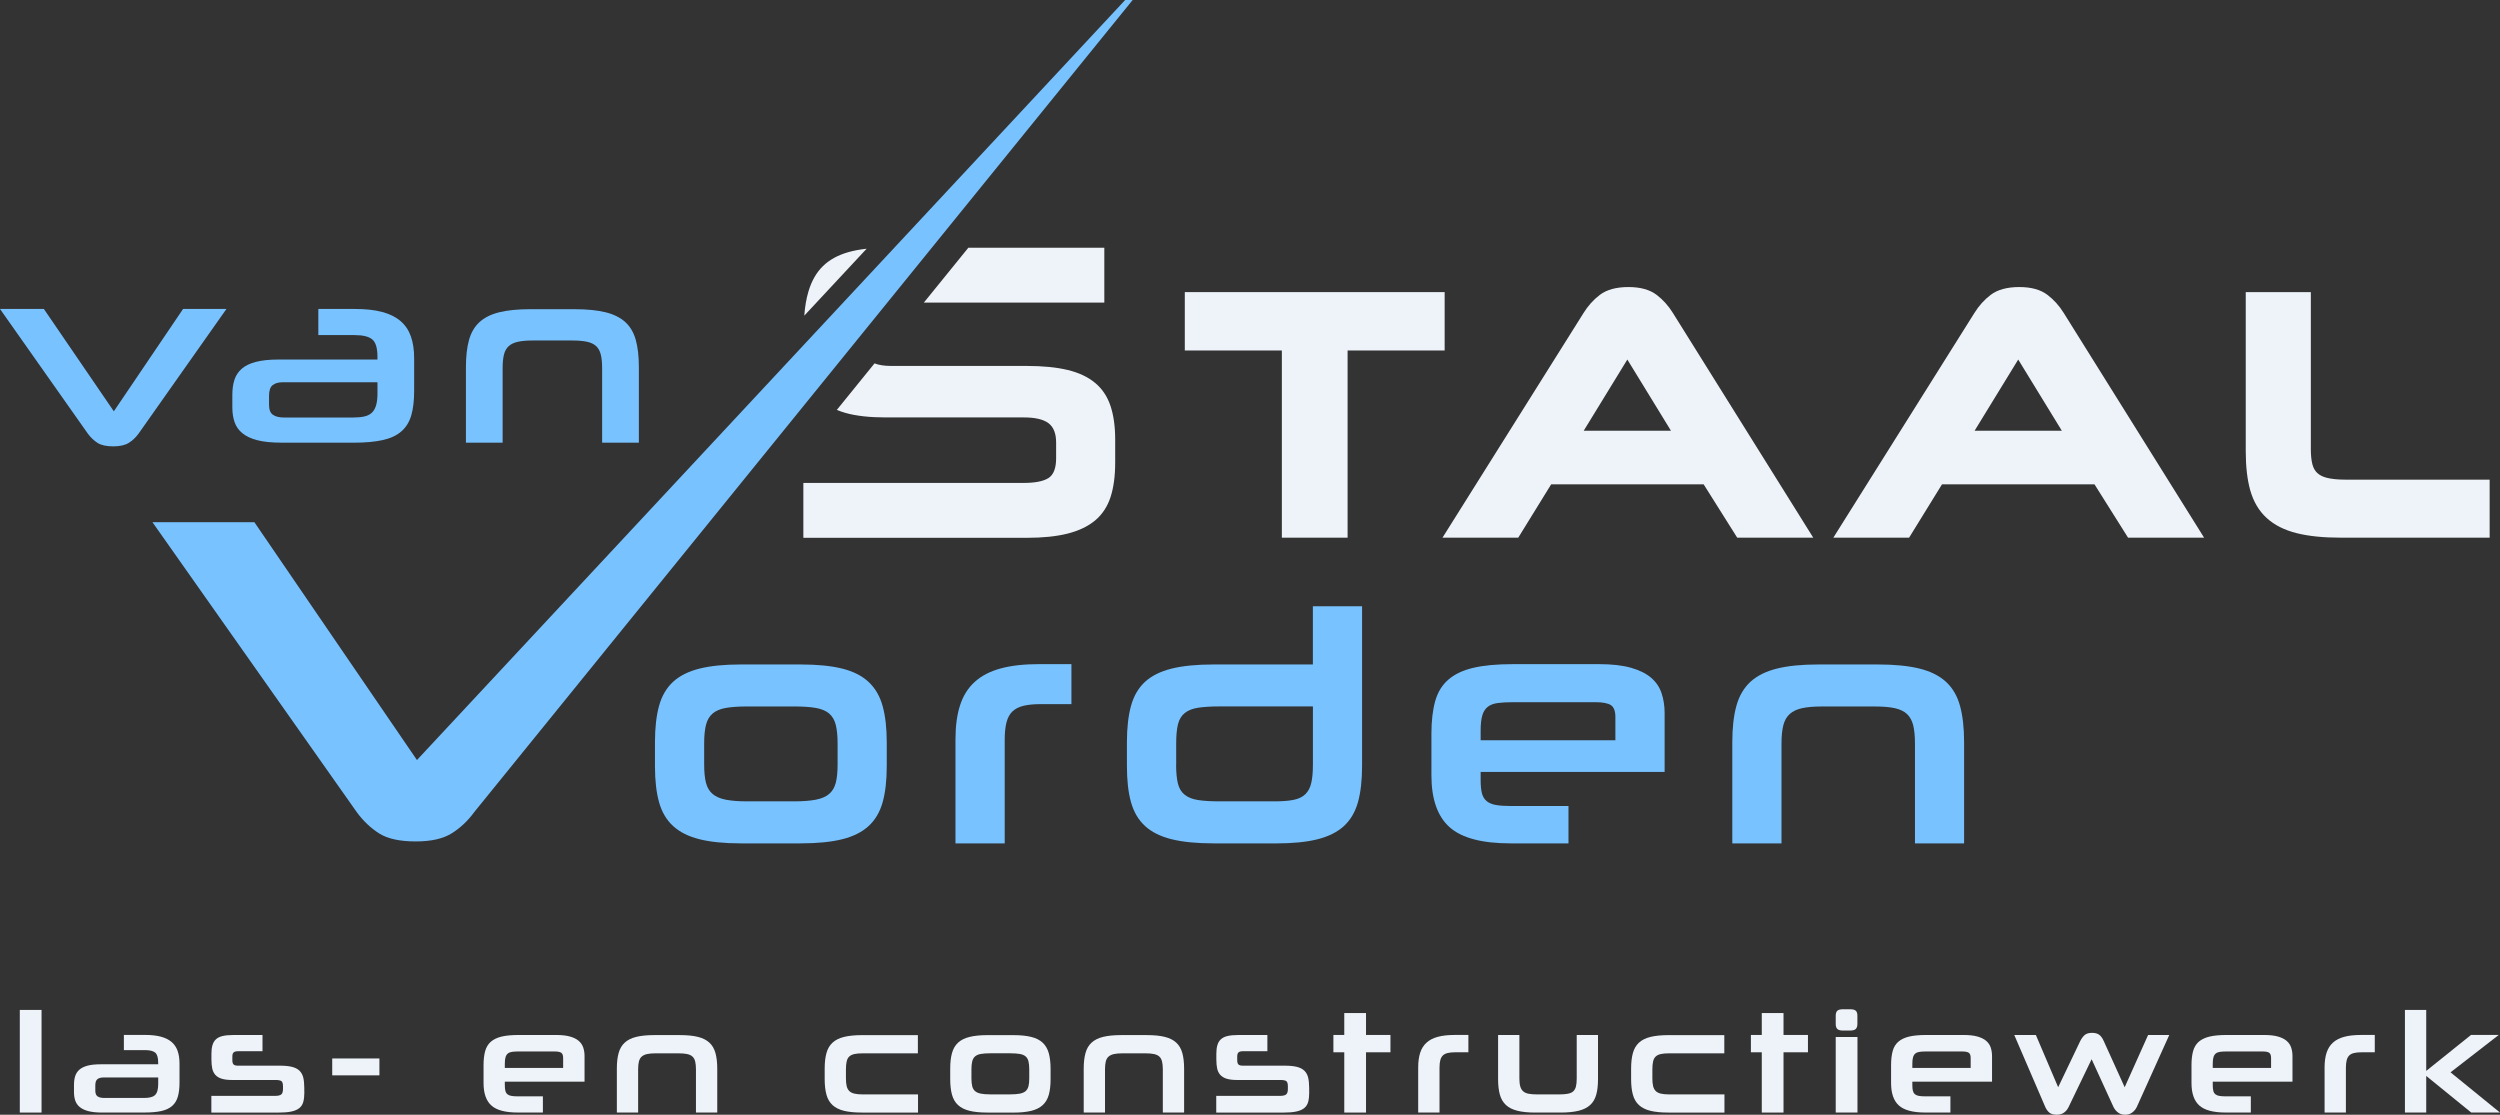
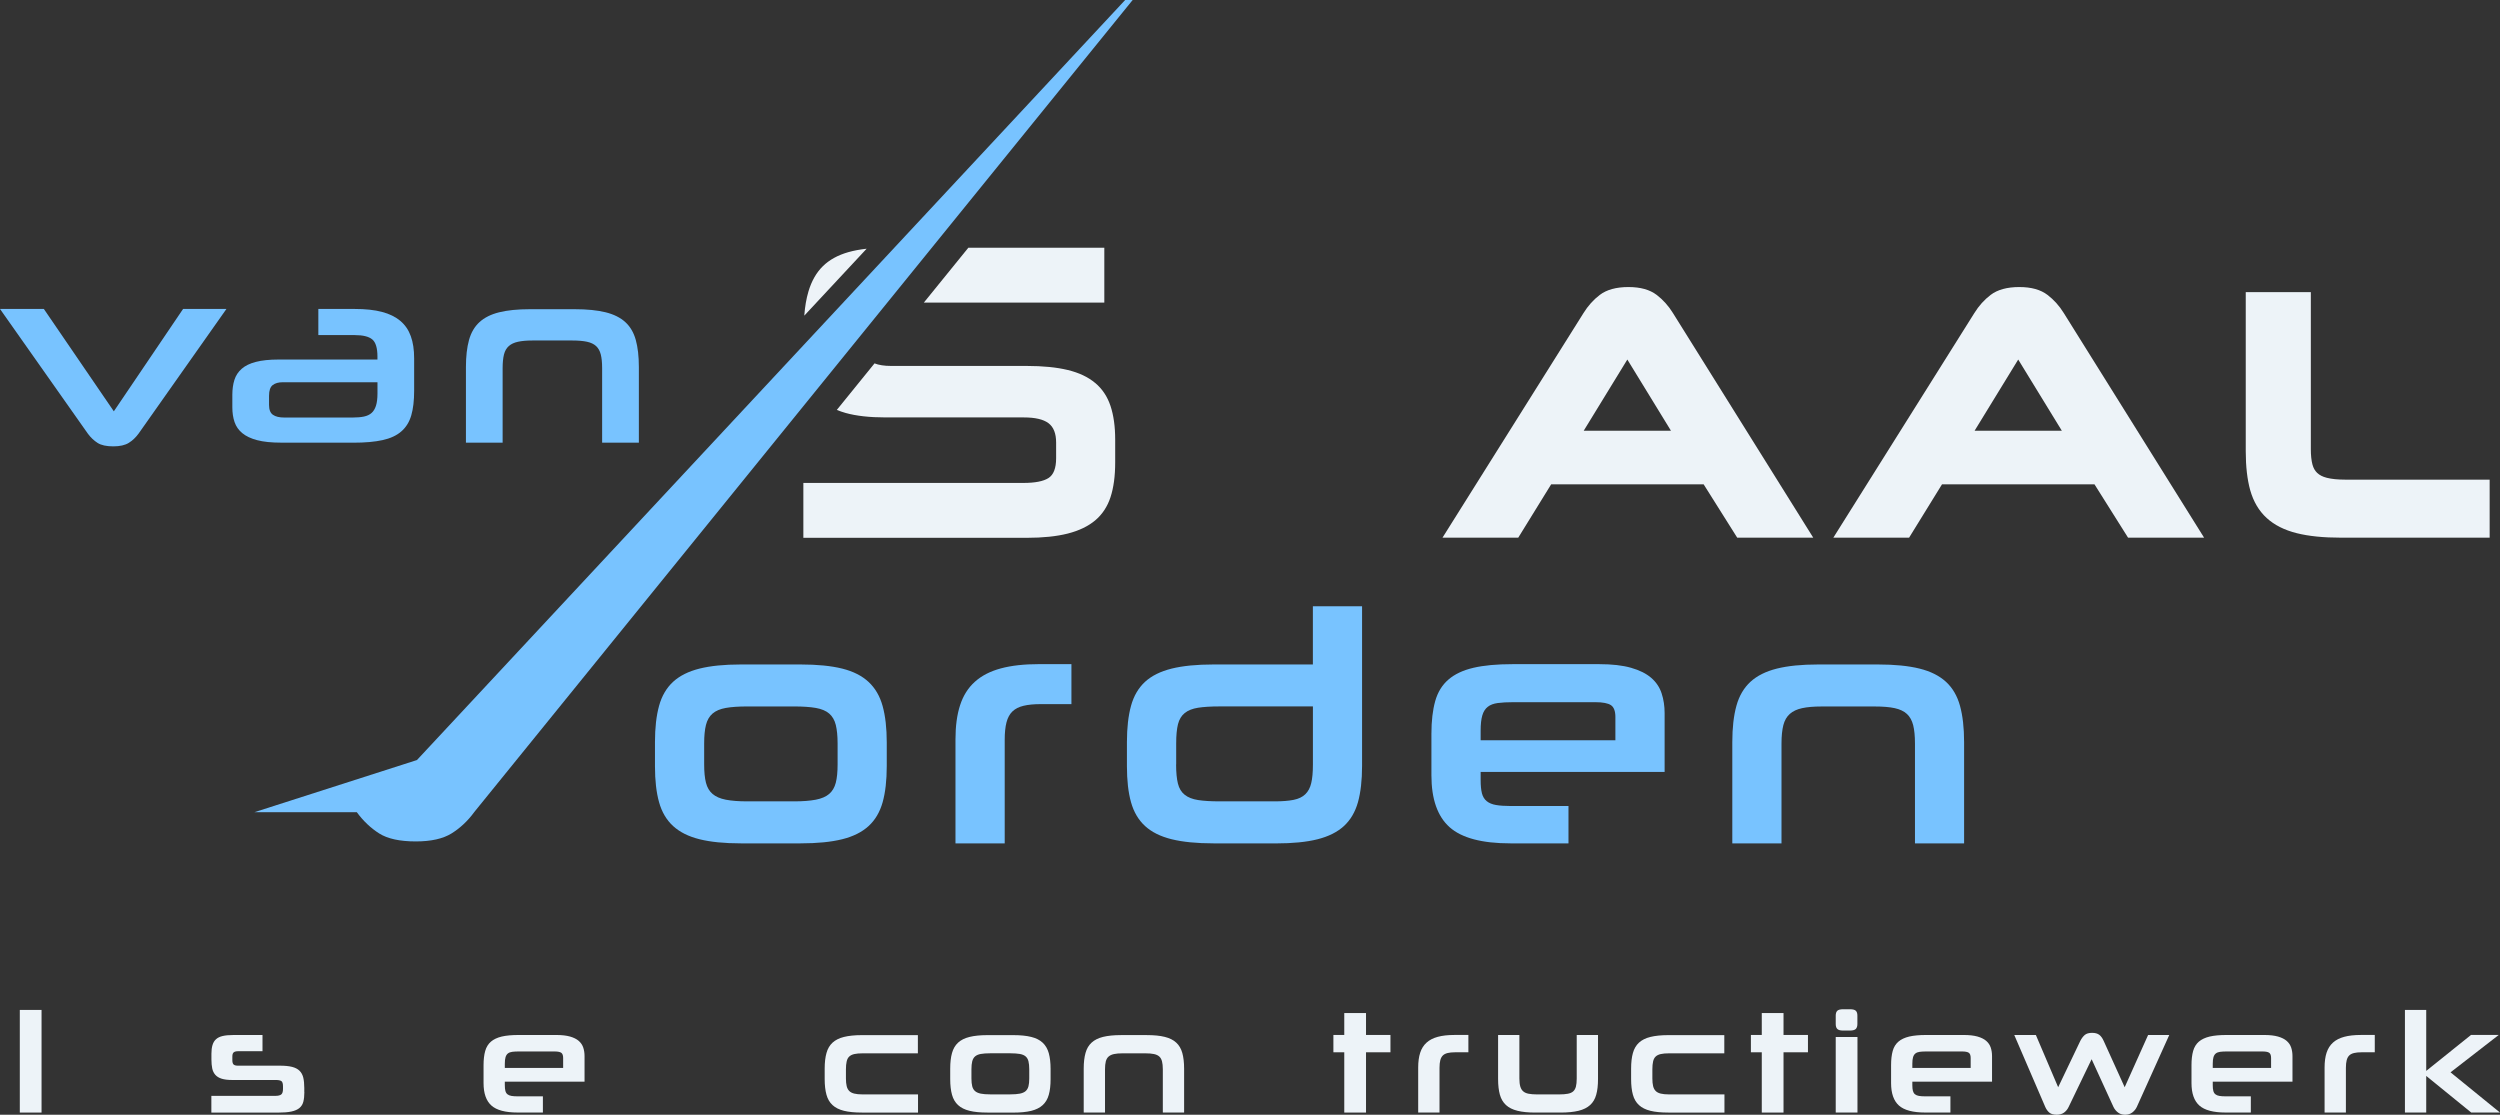
<svg xmlns="http://www.w3.org/2000/svg" width="231" height="103" viewBox="0 0 231 103" fill="none">
  <rect x="0" y="0" width="231" height="103" fill="#333333" stroke="none" />
  <g clip-path="url(#clip0_173_88)">
-     <path d="M124.518 49.681H118.443V32.385H109.476V26.991H133.485V32.385H124.518V49.681Z" fill="#EDF3F8" />
    <path d="M167.544 49.681H160.519L157.416 44.751H143.328L140.286 49.681H133.286L146.316 28.926C146.729 28.259 147.237 27.693 147.819 27.251C148.453 26.767 149.342 26.523 150.465 26.523C151.588 26.523 152.442 26.767 153.079 27.251C153.661 27.696 154.169 28.259 154.582 28.929L167.544 49.681ZM146.338 39.8H154.397L150.366 33.221L146.335 39.8H146.338Z" fill="#EDF3F8" />
    <path d="M203.658 49.681H196.633L193.53 44.751H179.442L176.4 49.681H169.4L182.43 28.926C182.842 28.259 183.351 27.693 183.933 27.251C184.567 26.767 185.456 26.523 186.579 26.523C187.702 26.523 188.556 26.767 189.192 27.251C189.775 27.696 190.283 28.259 190.696 28.929L203.658 49.681ZM182.455 39.8H190.514L186.483 33.221L182.452 39.8H182.455Z" fill="#EDF3F8" />
    <path d="M230.044 49.681H216.301C214.688 49.681 213.316 49.543 212.225 49.267C211.08 48.983 210.143 48.508 209.439 47.861C208.725 47.208 208.217 46.346 207.922 45.302C207.647 44.322 207.507 43.105 207.507 41.693V26.991H213.521V41.507C213.521 42.077 213.572 42.554 213.671 42.926C213.757 43.243 213.898 43.496 214.109 43.698C214.32 43.899 214.618 44.053 214.999 44.149C215.437 44.261 216.01 44.319 216.707 44.319H230.044V49.681Z" fill="#EDF3F8" />
    <path d="M68.449 77.927C66.923 77.927 65.65 77.799 64.636 77.546C63.619 77.293 62.806 76.886 62.195 76.326C61.584 75.765 61.152 75.035 60.9 74.132C60.644 73.225 60.519 72.114 60.519 70.791V68.565C60.519 67.242 60.647 66.125 60.9 65.212C61.152 64.296 61.587 63.559 62.195 62.998C62.806 62.438 63.619 62.034 64.636 61.778C65.653 61.525 66.923 61.397 68.449 61.397H73.974C75.519 61.397 76.802 61.525 77.819 61.778C78.836 62.031 79.649 62.444 80.26 63.014C80.871 63.585 81.303 64.325 81.555 65.241C81.808 66.157 81.936 67.275 81.936 68.594V70.791C81.936 72.114 81.808 73.225 81.555 74.132C81.299 75.035 80.868 75.769 80.26 76.326C79.649 76.886 78.836 77.293 77.819 77.546C76.802 77.799 75.519 77.927 73.974 77.927H68.449ZM77.394 68.687C77.394 67.998 77.336 67.428 77.227 66.983C77.115 66.535 76.91 66.186 76.616 65.932C76.322 65.679 75.909 65.506 75.381 65.413C74.853 65.321 74.182 65.276 73.366 65.276H69.063C68.251 65.276 67.582 65.321 67.064 65.413C66.546 65.506 66.139 65.676 65.842 65.932C65.548 66.186 65.343 66.538 65.231 66.983C65.119 67.431 65.065 67.998 65.065 68.687V70.634C65.065 71.326 65.119 71.89 65.231 72.326C65.343 72.761 65.544 73.107 65.842 73.36C66.136 73.613 66.543 73.792 67.064 73.892C67.582 73.994 68.248 74.046 69.063 74.046H73.366C74.178 74.046 74.85 73.994 75.381 73.892C75.909 73.789 76.322 73.613 76.616 73.36C76.91 73.107 77.115 72.761 77.227 72.326C77.339 71.89 77.394 71.326 77.394 70.634V68.687Z" fill="#78C3FF" />
    <path d="M88.286 77.927V68.331C88.286 67.089 88.427 66.028 88.715 65.154C88.999 64.28 89.451 63.559 90.074 62.999C90.695 62.438 91.495 62.025 92.47 61.762C93.446 61.496 94.636 61.365 96.04 61.365H99V65.061H96.162C95.532 65.061 95.004 65.112 94.575 65.215C94.147 65.317 93.808 65.49 93.552 65.734C93.296 65.977 93.113 66.314 93.001 66.743C92.889 67.169 92.835 67.71 92.835 68.364V77.927H88.289H88.286Z" fill="#78C3FF" />
    <path d="M112.122 77.927C110.577 77.927 109.288 77.799 108.261 77.546C107.234 77.293 106.415 76.886 105.804 76.326C105.193 75.765 104.761 75.035 104.508 74.132C104.252 73.225 104.128 72.114 104.128 70.791V68.565C104.128 67.242 104.256 66.125 104.508 65.212C104.761 64.296 105.196 63.559 105.804 62.998C106.415 62.438 107.234 62.035 108.261 61.778C109.288 61.525 110.574 61.397 112.122 61.397H121.31V56.019H125.855V70.778C125.855 72.101 125.727 73.219 125.475 74.126C125.219 75.032 124.787 75.765 124.179 76.326C123.568 76.886 122.755 77.293 121.738 77.549C120.721 77.806 119.438 77.931 117.893 77.931H112.125L112.122 77.927ZM108.673 70.638C108.673 71.368 108.728 71.957 108.84 72.402C108.952 72.851 109.16 73.194 109.467 73.437C109.771 73.68 110.183 73.844 110.702 73.924C111.22 74.004 111.885 74.046 112.701 74.046H117.768C118.478 74.046 119.064 74.001 119.524 73.908C119.982 73.818 120.343 73.645 120.609 73.389C120.874 73.136 121.057 72.79 121.159 72.354C121.262 71.919 121.313 71.355 121.313 70.663V65.273H112.675C111.882 65.273 111.226 65.314 110.708 65.394C110.19 65.474 109.777 65.638 109.473 65.881C109.169 66.125 108.958 66.471 108.846 66.916C108.734 67.364 108.68 67.95 108.68 68.681V70.628L108.673 70.638Z" fill="#78C3FF" />
    <path d="M136.812 71.326V72.088C136.812 72.598 136.854 73.004 136.933 73.312C137.013 73.616 137.161 73.856 137.375 74.029C137.589 74.202 137.874 74.321 138.229 74.382C138.584 74.443 139.029 74.475 139.557 74.475H144.928V77.927H139.557C136.933 77.927 135.059 77.428 133.942 76.432C132.823 75.432 132.263 73.834 132.263 71.634V67.816C132.263 66.615 132.381 65.599 132.615 64.776C132.848 63.95 133.255 63.29 133.837 62.79C134.416 62.291 135.184 61.929 136.14 61.705C137.097 61.48 138.306 61.368 139.771 61.368H147.769C148.949 61.368 149.931 61.48 150.715 61.705C151.499 61.929 152.119 62.239 152.577 62.637C153.034 63.034 153.354 63.514 153.536 64.072C153.719 64.632 153.811 65.237 153.811 65.891V71.329H136.812V71.326ZM149.262 66.256C149.262 65.705 149.125 65.34 148.85 65.157C148.575 64.975 148.092 64.882 147.401 64.882H139.832C139.262 64.882 138.783 64.907 138.399 64.959C138.012 65.01 137.701 65.125 137.468 65.311C137.234 65.494 137.065 65.76 136.965 66.105C136.863 66.451 136.812 66.919 136.812 67.511V68.399H149.262V66.259V66.256Z" fill="#78C3FF" />
    <path d="M176.943 77.927V68.7C176.943 68.008 176.886 67.441 176.777 67.005C176.665 66.567 176.473 66.221 176.198 65.968C175.923 65.715 175.545 65.535 175.069 65.433C174.589 65.33 173.984 65.279 173.252 65.279H168.306C167.593 65.279 166.998 65.33 166.521 65.433C166.041 65.535 165.66 65.715 165.376 65.968C165.091 66.224 164.893 66.57 164.781 67.005C164.669 67.444 164.611 68.008 164.611 68.7V77.927H160.065V68.565C160.065 67.242 160.193 66.125 160.446 65.212C160.699 64.296 161.134 63.559 161.742 62.998C162.353 62.438 163.165 62.034 164.183 61.778C165.2 61.525 166.47 61.397 167.996 61.397H173.52C175.066 61.397 176.348 61.525 177.366 61.778C178.383 62.031 179.195 62.438 179.806 62.998C180.417 63.559 180.849 64.296 181.102 65.212C181.355 66.128 181.483 67.246 181.483 68.565V77.927H176.937H176.943Z" fill="#78C3FF" />
    <path d="M12.793 40.081C12.534 40.431 12.236 40.712 11.894 40.924C11.552 41.135 11.078 41.244 10.47 41.244C9.834 41.244 9.347 41.139 9.015 40.924C8.682 40.712 8.385 40.431 8.125 40.081L0 28.548H4.053L10.518 38.006L16.916 28.548H20.922L12.793 40.081Z" fill="#78C3FF" />
    <path d="M25.976 40.901C25.08 40.901 24.344 40.825 23.769 40.674C23.193 40.523 22.732 40.306 22.39 40.024C22.047 39.742 21.811 39.403 21.673 38.999C21.536 38.595 21.468 38.144 21.468 37.644V36.481C21.468 35.966 21.532 35.505 21.66 35.101C21.788 34.697 22.012 34.358 22.332 34.076C22.652 33.794 23.087 33.583 23.641 33.439C24.194 33.294 24.895 33.221 25.746 33.221H34.876V32.949C34.876 32.157 34.716 31.629 34.399 31.363C34.079 31.097 33.541 30.963 32.783 30.963H29.415V28.548H32.783C33.769 28.548 34.607 28.637 35.298 28.82C35.989 29.003 36.552 29.281 36.993 29.653C37.435 30.024 37.755 30.495 37.959 31.065C38.164 31.635 38.267 32.314 38.267 33.105V36.113C38.267 37.01 38.18 37.763 38.004 38.371C37.828 38.98 37.528 39.473 37.092 39.854C36.661 40.235 36.082 40.504 35.362 40.664C34.642 40.825 33.733 40.905 32.643 40.905H25.973L25.976 40.901ZM34.876 35.319H26.13C25.736 35.319 25.426 35.405 25.198 35.581C24.971 35.758 24.859 36.087 24.859 36.574V37.417C24.859 37.859 24.981 38.163 25.224 38.33C25.467 38.496 25.806 38.579 26.248 38.579H32.607C33.001 38.579 33.343 38.55 33.628 38.49C33.916 38.429 34.149 38.32 34.332 38.16C34.514 38 34.648 37.775 34.741 37.487C34.831 37.199 34.879 36.827 34.879 36.369V35.322L34.876 35.319Z" fill="#78C3FF" />
    <path d="M55.637 40.901V34.018C55.637 33.503 55.596 33.08 55.512 32.753C55.429 32.426 55.285 32.167 55.081 31.978C54.876 31.789 54.594 31.655 54.239 31.578C53.881 31.501 53.43 31.462 52.886 31.462H49.197C48.666 31.462 48.222 31.501 47.867 31.578C47.508 31.655 47.227 31.786 47.013 31.978C46.798 32.167 46.651 32.426 46.568 32.753C46.485 33.08 46.443 33.503 46.443 34.018V40.901H43.052V33.916C43.052 32.929 43.148 32.097 43.337 31.414C43.526 30.732 43.849 30.181 44.303 29.765C44.757 29.349 45.365 29.044 46.123 28.855C46.881 28.666 47.832 28.57 48.97 28.57H53.091C54.242 28.57 55.199 28.666 55.96 28.855C56.718 29.044 57.326 29.349 57.781 29.765C58.235 30.181 58.558 30.732 58.747 31.414C58.935 32.097 59.031 32.929 59.031 33.916V40.901H55.64H55.637Z" fill="#78C3FF" />
-     <path d="M43.813 75.048C43.215 75.862 42.518 76.515 41.725 77.008C40.931 77.501 39.828 77.748 38.42 77.748C36.939 77.748 35.81 77.501 35.032 77.008C34.258 76.515 33.567 75.862 32.969 75.048L14.085 48.249H23.503L38.526 70.228L103.964 0H104.659L43.81 75.048H43.813Z" fill="#78C3FF" />
+     <path d="M43.813 75.048C43.215 75.862 42.518 76.515 41.725 77.008C40.931 77.501 39.828 77.748 38.42 77.748C36.939 77.748 35.81 77.501 35.032 77.008C34.258 76.515 33.567 75.862 32.969 75.048H23.503L38.526 70.228L103.964 0H104.659L43.81 75.048H43.813Z" fill="#78C3FF" />
    <path d="M1.83 102.801V93.317H3.839V102.801H1.83Z" fill="#EDF3F8" />
-     <path d="M9.453 102.801C8.935 102.801 8.506 102.757 8.17 102.67C7.834 102.584 7.569 102.456 7.37 102.292C7.172 102.129 7.035 101.93 6.955 101.696C6.875 101.463 6.836 101.2 6.836 100.908V100.233C6.836 99.932 6.875 99.666 6.948 99.432C7.022 99.198 7.153 98.999 7.338 98.836C7.524 98.673 7.777 98.551 8.097 98.465C8.416 98.381 8.826 98.34 9.319 98.34H14.616V98.18C14.616 97.722 14.523 97.414 14.338 97.26C14.152 97.107 13.839 97.03 13.4 97.03H11.446V95.627H13.4C13.973 95.627 14.459 95.681 14.859 95.787C15.259 95.893 15.589 96.053 15.845 96.271C16.101 96.485 16.286 96.761 16.408 97.091C16.526 97.421 16.587 97.818 16.587 98.276V100.021C16.587 100.54 16.536 100.979 16.433 101.331C16.331 101.684 16.155 101.972 15.905 102.19C15.656 102.407 15.32 102.568 14.901 102.661C14.482 102.753 13.957 102.798 13.321 102.798H9.45L9.453 102.801ZM14.619 99.56H9.546C9.319 99.56 9.136 99.611 9.005 99.711C8.874 99.813 8.807 100.005 8.807 100.287V100.777C8.807 101.033 8.877 101.21 9.018 101.306C9.159 101.402 9.357 101.45 9.61 101.45H13.301C13.528 101.45 13.727 101.434 13.893 101.395C14.059 101.36 14.197 101.296 14.303 101.203C14.408 101.11 14.488 100.979 14.539 100.812C14.591 100.646 14.619 100.428 14.619 100.165V99.557V99.56Z" fill="#EDF3F8" />
    <path d="M28.123 100.899C28.123 101.251 28.091 101.549 28.03 101.793C27.969 102.036 27.847 102.231 27.665 102.382C27.483 102.532 27.236 102.638 26.923 102.705C26.609 102.773 26.203 102.805 25.698 102.805H19.53V101.258H25.435C25.701 101.258 25.883 101.213 25.989 101.126C26.094 101.04 26.149 100.87 26.149 100.623V100.386C26.149 100.121 26.098 99.957 25.995 99.89C25.893 99.823 25.723 99.791 25.487 99.791H21.469C21.062 99.791 20.736 99.752 20.483 99.672C20.231 99.592 20.035 99.474 19.895 99.313C19.754 99.153 19.658 98.958 19.61 98.724C19.562 98.49 19.536 98.215 19.536 97.898V97.356C19.536 97.049 19.568 96.783 19.636 96.562C19.703 96.341 19.808 96.162 19.959 96.027C20.109 95.889 20.311 95.79 20.567 95.729C20.822 95.668 21.142 95.636 21.533 95.636H24.255V97.132H22.009C21.814 97.132 21.677 97.168 21.593 97.238C21.51 97.308 21.469 97.436 21.469 97.622V97.952C21.469 98.154 21.507 98.292 21.587 98.362C21.667 98.433 21.795 98.468 21.971 98.468H25.864C26.322 98.468 26.699 98.506 26.99 98.58C27.281 98.654 27.512 98.775 27.678 98.939C27.844 99.102 27.959 99.313 28.023 99.573C28.084 99.832 28.116 100.153 28.116 100.531V100.902L28.123 100.899Z" fill="#EDF3F8" />
-     <path d="M30.698 99.362V97.802H35.058V99.362H30.698Z" fill="#EDF3F8" />
    <path d="M46.645 99.944V100.274C46.645 100.495 46.664 100.671 46.699 100.803C46.734 100.934 46.798 101.04 46.891 101.113C46.984 101.187 47.105 101.238 47.262 101.264C47.416 101.29 47.608 101.302 47.838 101.302H50.163V102.798H47.838C46.702 102.798 45.89 102.584 45.407 102.151C44.923 101.719 44.68 101.027 44.68 100.076V98.423C44.68 97.904 44.732 97.465 44.834 97.107C44.936 96.748 45.112 96.463 45.362 96.248C45.614 96.034 45.944 95.877 46.36 95.777C46.773 95.681 47.297 95.633 47.934 95.633H51.395C51.907 95.633 52.332 95.681 52.672 95.777C53.011 95.874 53.279 96.008 53.478 96.181C53.676 96.354 53.814 96.559 53.894 96.802C53.974 97.046 54.012 97.308 54.012 97.59V99.944H46.654H46.645ZM52.035 97.75C52.035 97.513 51.974 97.353 51.856 97.273C51.737 97.193 51.526 97.155 51.229 97.155H47.953C47.707 97.155 47.499 97.164 47.332 97.187C47.166 97.209 47.032 97.26 46.929 97.34C46.827 97.421 46.757 97.536 46.712 97.683C46.667 97.834 46.645 98.035 46.645 98.292V98.676H52.035V97.75Z" fill="#EDF3F8" />
-     <path d="M64.306 102.801V98.807C64.306 98.506 64.281 98.263 64.233 98.074C64.185 97.885 64.102 97.734 63.983 97.626C63.865 97.517 63.702 97.44 63.494 97.395C63.286 97.35 63.023 97.328 62.707 97.328H60.567C60.26 97.328 60 97.35 59.792 97.395C59.585 97.44 59.421 97.517 59.297 97.626C59.172 97.734 59.089 97.885 59.038 98.074C58.99 98.263 58.964 98.51 58.964 98.807V102.801H56.997V98.746C56.997 98.173 57.051 97.69 57.163 97.296C57.272 96.898 57.46 96.581 57.726 96.338C57.992 96.094 58.343 95.918 58.782 95.809C59.223 95.701 59.773 95.643 60.432 95.643H62.825C63.494 95.643 64.05 95.697 64.489 95.809C64.93 95.918 65.282 96.094 65.544 96.338C65.81 96.581 65.995 96.898 66.107 97.296C66.216 97.693 66.274 98.176 66.274 98.746V102.801H64.306Z" fill="#EDF3F8" />
    <path d="M79.633 102.801C78.974 102.801 78.42 102.747 77.982 102.638C77.541 102.529 77.189 102.353 76.926 102.11C76.661 101.866 76.475 101.549 76.367 101.158C76.258 100.768 76.2 100.284 76.2 99.714V98.75C76.2 98.176 76.255 97.693 76.367 97.299C76.475 96.902 76.664 96.585 76.926 96.341C77.192 96.098 77.544 95.921 77.982 95.813C78.424 95.704 78.974 95.646 79.633 95.646H84.812V97.328H79.7C79.393 97.328 79.137 97.35 78.939 97.395C78.74 97.44 78.584 97.517 78.468 97.626C78.353 97.734 78.273 97.888 78.232 98.08C78.187 98.272 78.164 98.516 78.164 98.804V99.647C78.164 99.928 78.187 100.162 78.232 100.351C78.276 100.54 78.356 100.691 78.468 100.806C78.584 100.921 78.74 101.001 78.939 101.049C79.137 101.097 79.39 101.123 79.7 101.123H84.825V102.805H79.633V102.801Z" fill="#EDF3F8" />
    <path d="M91.232 102.801C90.573 102.801 90.02 102.747 89.582 102.638C89.14 102.529 88.788 102.353 88.526 102.11C88.26 101.866 88.075 101.549 87.966 101.158C87.857 100.768 87.8 100.284 87.8 99.714V98.75C87.8 98.176 87.854 97.693 87.966 97.299C88.075 96.902 88.264 96.585 88.526 96.341C88.791 96.098 89.143 95.921 89.582 95.813C90.023 95.704 90.573 95.646 91.232 95.646H93.625C94.294 95.646 94.85 95.701 95.289 95.813C95.73 95.921 96.082 96.101 96.344 96.347C96.61 96.594 96.795 96.915 96.907 97.312C97.016 97.709 97.074 98.192 97.074 98.766V99.717C97.074 100.29 97.019 100.771 96.907 101.162C96.799 101.552 96.61 101.869 96.344 102.113C96.079 102.356 95.727 102.532 95.289 102.641C94.847 102.75 94.294 102.805 93.625 102.805H91.232V102.801ZM95.103 98.801C95.103 98.503 95.078 98.257 95.03 98.064C94.982 97.872 94.892 97.718 94.764 97.609C94.636 97.501 94.457 97.424 94.23 97.385C93.999 97.347 93.712 97.324 93.356 97.324H91.495C91.143 97.324 90.855 97.344 90.628 97.385C90.404 97.424 90.228 97.501 90.1 97.609C89.972 97.718 89.886 97.872 89.834 98.064C89.786 98.257 89.761 98.503 89.761 98.801V99.643C89.761 99.941 89.786 100.185 89.834 100.374C89.882 100.563 89.972 100.713 90.1 100.822C90.228 100.931 90.404 101.008 90.628 101.053C90.852 101.097 91.14 101.12 91.495 101.12H93.356C93.708 101.12 93.999 101.097 94.23 101.053C94.46 101.008 94.636 100.931 94.764 100.822C94.892 100.713 94.978 100.563 95.03 100.374C95.081 100.185 95.103 99.941 95.103 99.643V98.801Z" fill="#EDF3F8" />
    <path d="M107.445 102.801V98.807C107.445 98.506 107.419 98.263 107.371 98.074C107.323 97.885 107.24 97.734 107.122 97.626C107.004 97.517 106.84 97.44 106.632 97.395C106.424 97.35 106.162 97.328 105.845 97.328H103.705C103.398 97.328 103.139 97.35 102.931 97.395C102.723 97.44 102.56 97.517 102.435 97.626C102.311 97.734 102.227 97.885 102.176 98.074C102.128 98.263 102.103 98.51 102.103 98.807V102.801H100.135V98.746C100.135 98.173 100.19 97.69 100.302 97.296C100.41 96.898 100.599 96.581 100.865 96.338C101.13 96.094 101.482 95.918 101.92 95.809C102.362 95.701 102.912 95.643 103.571 95.643H105.964C106.632 95.643 107.189 95.697 107.627 95.809C108.069 95.918 108.421 96.094 108.683 96.338C108.949 96.581 109.134 96.898 109.246 97.296C109.355 97.693 109.412 98.176 109.412 98.746V102.801H107.445Z" fill="#EDF3F8" />
-     <path d="M120.973 100.899C120.973 101.251 120.941 101.549 120.881 101.793C120.82 102.036 120.698 102.231 120.516 102.382C120.334 102.532 120.087 102.638 119.774 102.705C119.46 102.773 119.054 102.805 118.549 102.805H112.381V101.258H118.286C118.552 101.258 118.734 101.213 118.84 101.126C118.945 101.04 119 100.87 119 100.623V100.386C119 100.121 118.948 99.957 118.846 99.89C118.744 99.823 118.574 99.791 118.337 99.791H114.323C113.916 99.791 113.59 99.752 113.337 99.672C113.088 99.592 112.89 99.474 112.749 99.313C112.608 99.153 112.512 98.958 112.464 98.724C112.416 98.49 112.39 98.215 112.39 97.898V97.356C112.39 97.049 112.422 96.783 112.49 96.562C112.557 96.341 112.662 96.162 112.813 96.027C112.963 95.889 113.165 95.79 113.421 95.729C113.676 95.668 113.996 95.636 114.383 95.636H117.106V97.132H114.86C114.665 97.132 114.527 97.168 114.444 97.238C114.361 97.308 114.319 97.436 114.319 97.622V97.952C114.319 98.154 114.358 98.292 114.438 98.362C114.518 98.433 114.646 98.468 114.822 98.468H118.715C119.172 98.468 119.55 98.506 119.841 98.58C120.132 98.654 120.362 98.775 120.529 98.939C120.695 99.102 120.81 99.313 120.874 99.573C120.935 99.832 120.967 100.153 120.967 100.531V100.902L120.973 100.899Z" fill="#EDF3F8" />
    <path d="M124.211 102.801V97.231H123.206V95.63H124.211V93.606H126.22V95.63H128.478V97.231H126.22V102.801H124.211Z" fill="#EDF3F8" />
    <path d="M131.041 102.801V98.647C131.041 98.109 131.102 97.651 131.226 97.27C131.348 96.892 131.546 96.581 131.815 96.338C132.084 96.094 132.429 95.918 132.851 95.803C133.274 95.688 133.789 95.63 134.397 95.63H135.679V97.231H134.451C134.179 97.231 133.949 97.254 133.763 97.299C133.578 97.344 133.43 97.417 133.322 97.523C133.213 97.629 133.133 97.773 133.085 97.959C133.037 98.144 133.011 98.378 133.011 98.66V102.801H131.044H131.041Z" fill="#EDF3F8" />
    <path d="M141.866 102.801C141.204 102.801 140.654 102.747 140.212 102.635C139.771 102.526 139.419 102.35 139.153 102.106C138.888 101.863 138.702 101.546 138.59 101.155C138.482 100.764 138.424 100.281 138.424 99.707V95.633H140.391V99.656C140.391 99.964 140.42 100.213 140.478 100.402C140.535 100.591 140.625 100.739 140.75 100.844C140.875 100.95 141.038 101.024 141.246 101.062C141.454 101.101 141.706 101.123 142.007 101.123H144.074C144.39 101.123 144.656 101.104 144.867 101.062C145.078 101.024 145.244 100.95 145.363 100.844C145.481 100.739 145.564 100.591 145.615 100.402C145.663 100.213 145.689 99.964 145.689 99.656V95.633H147.656V99.707C147.656 100.281 147.602 100.764 147.49 101.155C147.381 101.549 147.193 101.866 146.927 102.106C146.662 102.347 146.306 102.526 145.862 102.635C145.417 102.744 144.857 102.801 144.189 102.801H141.86H141.866Z" fill="#EDF3F8" />
    <path d="M154.147 102.801C153.488 102.801 152.935 102.747 152.496 102.638C152.055 102.529 151.703 102.353 151.441 102.11C151.175 101.866 150.99 101.549 150.881 101.158C150.772 100.768 150.715 100.284 150.715 99.714V98.75C150.715 98.176 150.769 97.693 150.881 97.299C150.99 96.902 151.178 96.585 151.441 96.341C151.706 96.098 152.058 95.921 152.496 95.813C152.938 95.704 153.488 95.646 154.147 95.646H159.326V97.328H154.214C153.907 97.328 153.651 97.35 153.453 97.395C153.255 97.44 153.098 97.517 152.983 97.626C152.868 97.734 152.788 97.888 152.746 98.08C152.701 98.272 152.679 98.516 152.679 98.804V99.647C152.679 99.928 152.701 100.162 152.746 100.351C152.791 100.54 152.871 100.691 152.983 100.806C153.098 100.921 153.255 101.001 153.453 101.049C153.651 101.097 153.904 101.123 154.214 101.123H159.339V102.805H154.147V102.801Z" fill="#EDF3F8" />
    <path d="M162.788 102.801V97.231H161.783V95.63H162.788V93.606H164.797V95.63H167.055V97.231H164.797V102.801H162.788Z" fill="#EDF3F8" />
    <path d="M170.293 95.223C170.046 95.223 169.87 95.175 169.771 95.079C169.669 94.983 169.621 94.826 169.621 94.615V93.846C169.621 93.635 169.672 93.481 169.771 93.391C169.87 93.302 170.046 93.254 170.293 93.254H170.939C171.195 93.254 171.374 93.298 171.473 93.391C171.575 93.484 171.623 93.635 171.623 93.846V94.615C171.623 94.826 171.572 94.98 171.473 95.079C171.371 95.175 171.192 95.223 170.939 95.223H170.293ZM169.621 102.801V95.816H171.63V102.801H169.621Z" fill="#EDF3F8" />
    <path d="M176.7 99.944V100.274C176.7 100.495 176.719 100.671 176.754 100.803C176.79 100.934 176.854 101.04 176.946 101.113C177.039 101.187 177.161 101.238 177.317 101.264C177.471 101.29 177.663 101.302 177.893 101.302H180.219V102.798H177.893C176.758 102.798 175.945 102.584 175.462 102.151C174.979 101.719 174.736 101.027 174.736 100.076V98.423C174.736 97.904 174.787 97.465 174.886 97.107C174.985 96.748 175.165 96.463 175.414 96.248C175.664 96.034 175.996 95.877 176.412 95.777C176.825 95.681 177.349 95.633 177.986 95.633H181.447C181.959 95.633 182.381 95.681 182.724 95.777C183.063 95.874 183.332 96.008 183.53 96.181C183.728 96.354 183.866 96.559 183.946 96.802C184.026 97.046 184.064 97.308 184.064 97.59V99.944H176.706H176.7ZM182.09 97.75C182.09 97.513 182.03 97.353 181.911 97.273C181.793 97.193 181.582 97.155 181.284 97.155H178.008C177.762 97.155 177.554 97.164 177.388 97.187C177.221 97.209 177.087 97.26 176.985 97.34C176.882 97.421 176.812 97.536 176.767 97.683C176.722 97.834 176.7 98.035 176.7 98.292V98.676H182.09V97.75Z" fill="#EDF3F8" />
    <path d="M193.268 97.869L191.14 102.286C191.035 102.507 190.891 102.68 190.712 102.808C190.533 102.936 190.309 103 190.043 103C189.742 103 189.515 102.936 189.362 102.808C189.208 102.68 189.083 102.507 188.984 102.286L186.118 95.633H188.114L190.174 100.46L192.222 96.175C192.346 95.938 192.484 95.755 192.637 95.627C192.791 95.499 193.015 95.435 193.306 95.435C193.597 95.435 193.808 95.496 193.968 95.614C194.128 95.733 194.263 95.921 194.378 96.175L196.32 100.46L198.485 95.633H200.44L197.439 102.286C197.343 102.488 197.202 102.657 197.023 102.795C196.844 102.933 196.62 103 196.355 103C196.089 103 195.881 102.933 195.702 102.795C195.523 102.657 195.382 102.488 195.286 102.286L193.265 97.869H193.268Z" fill="#EDF3F8" />
    <path d="M204.458 99.944V100.274C204.458 100.495 204.474 100.671 204.512 100.803C204.547 100.934 204.611 101.04 204.704 101.113C204.797 101.187 204.918 101.238 205.075 101.264C205.229 101.29 205.421 101.302 205.651 101.302H207.977V102.798H205.651C204.515 102.798 203.706 102.584 203.22 102.151C202.737 101.719 202.494 101.027 202.494 100.076V98.423C202.494 97.904 202.545 97.465 202.647 97.107C202.75 96.748 202.926 96.463 203.175 96.248C203.428 96.034 203.757 95.877 204.173 95.777C204.586 95.681 205.11 95.633 205.747 95.633H209.208C209.72 95.633 210.146 95.681 210.485 95.777C210.824 95.874 211.093 96.008 211.291 96.181C211.489 96.354 211.627 96.559 211.707 96.802C211.787 97.046 211.825 97.308 211.825 97.59V99.944H204.467H204.458ZM209.848 97.75C209.848 97.513 209.787 97.353 209.669 97.273C209.551 97.193 209.34 97.155 209.042 97.155H205.766C205.52 97.155 205.312 97.164 205.146 97.187C204.979 97.209 204.845 97.26 204.743 97.34C204.64 97.421 204.57 97.536 204.525 97.683C204.48 97.834 204.458 98.035 204.458 98.292V98.676H209.848V97.75Z" fill="#EDF3F8" />
    <path d="M214.791 102.801V98.647C214.791 98.109 214.852 97.651 214.976 97.27C215.101 96.892 215.296 96.581 215.565 96.338C215.834 96.094 216.179 95.918 216.601 95.803C217.024 95.688 217.539 95.63 218.147 95.63H219.429V97.231H218.201C217.929 97.231 217.699 97.254 217.513 97.299C217.328 97.344 217.18 97.417 217.072 97.523C216.963 97.629 216.883 97.773 216.835 97.959C216.787 98.144 216.761 98.378 216.761 98.66V102.801H214.794H214.791Z" fill="#EDF3F8" />
    <path d="M228.345 102.801L224.183 99.416V102.801H222.216V93.317H224.183V98.951L228.319 95.63H230.882L226.429 99.083L231 102.801H228.345Z" fill="#EDF3F8" />
    <path d="M80.081 22.981C79.466 23.048 78.9 23.154 78.388 23.298C77.419 23.574 76.635 24.006 76.034 24.595C75.432 25.185 74.988 25.966 74.7 26.933C74.505 27.587 74.377 28.333 74.316 29.166L80.081 22.978V22.981Z" fill="#EDF3F8" />
    <path d="M102.039 27.958V22.888H89.476L85.365 27.958H102.039Z" fill="#EDF3F8" />
    <path d="M101.194 35.386C100.538 34.835 99.697 34.438 98.66 34.188C97.627 33.938 96.364 33.813 94.873 33.813H82.352C81.709 33.813 81.197 33.733 80.807 33.576L77.323 37.875C77.576 37.98 77.845 38.077 78.132 38.157C79.115 38.432 80.349 38.57 81.843 38.57H94.601C95.647 38.57 96.405 38.746 96.879 39.101C97.349 39.454 97.586 40.053 97.586 40.889V42.343C97.586 43.259 97.349 43.871 96.879 44.172C96.408 44.473 95.634 44.623 94.563 44.623H74.23V49.694H94.876C96.367 49.694 97.63 49.562 98.664 49.3C99.697 49.037 100.542 48.63 101.197 48.083C101.85 47.532 102.323 46.817 102.611 45.94C102.899 45.062 103.043 43.995 103.043 42.737V40.613C103.043 39.409 102.899 38.374 102.611 37.51C102.323 36.645 101.853 35.937 101.197 35.386H101.194Z" fill="#EDF3F8" />
  </g>
  <defs>
    <clipPath id="clip0_173_88">
      <rect width="231" height="103" fill="white" />
    </clipPath>
  </defs>
</svg>